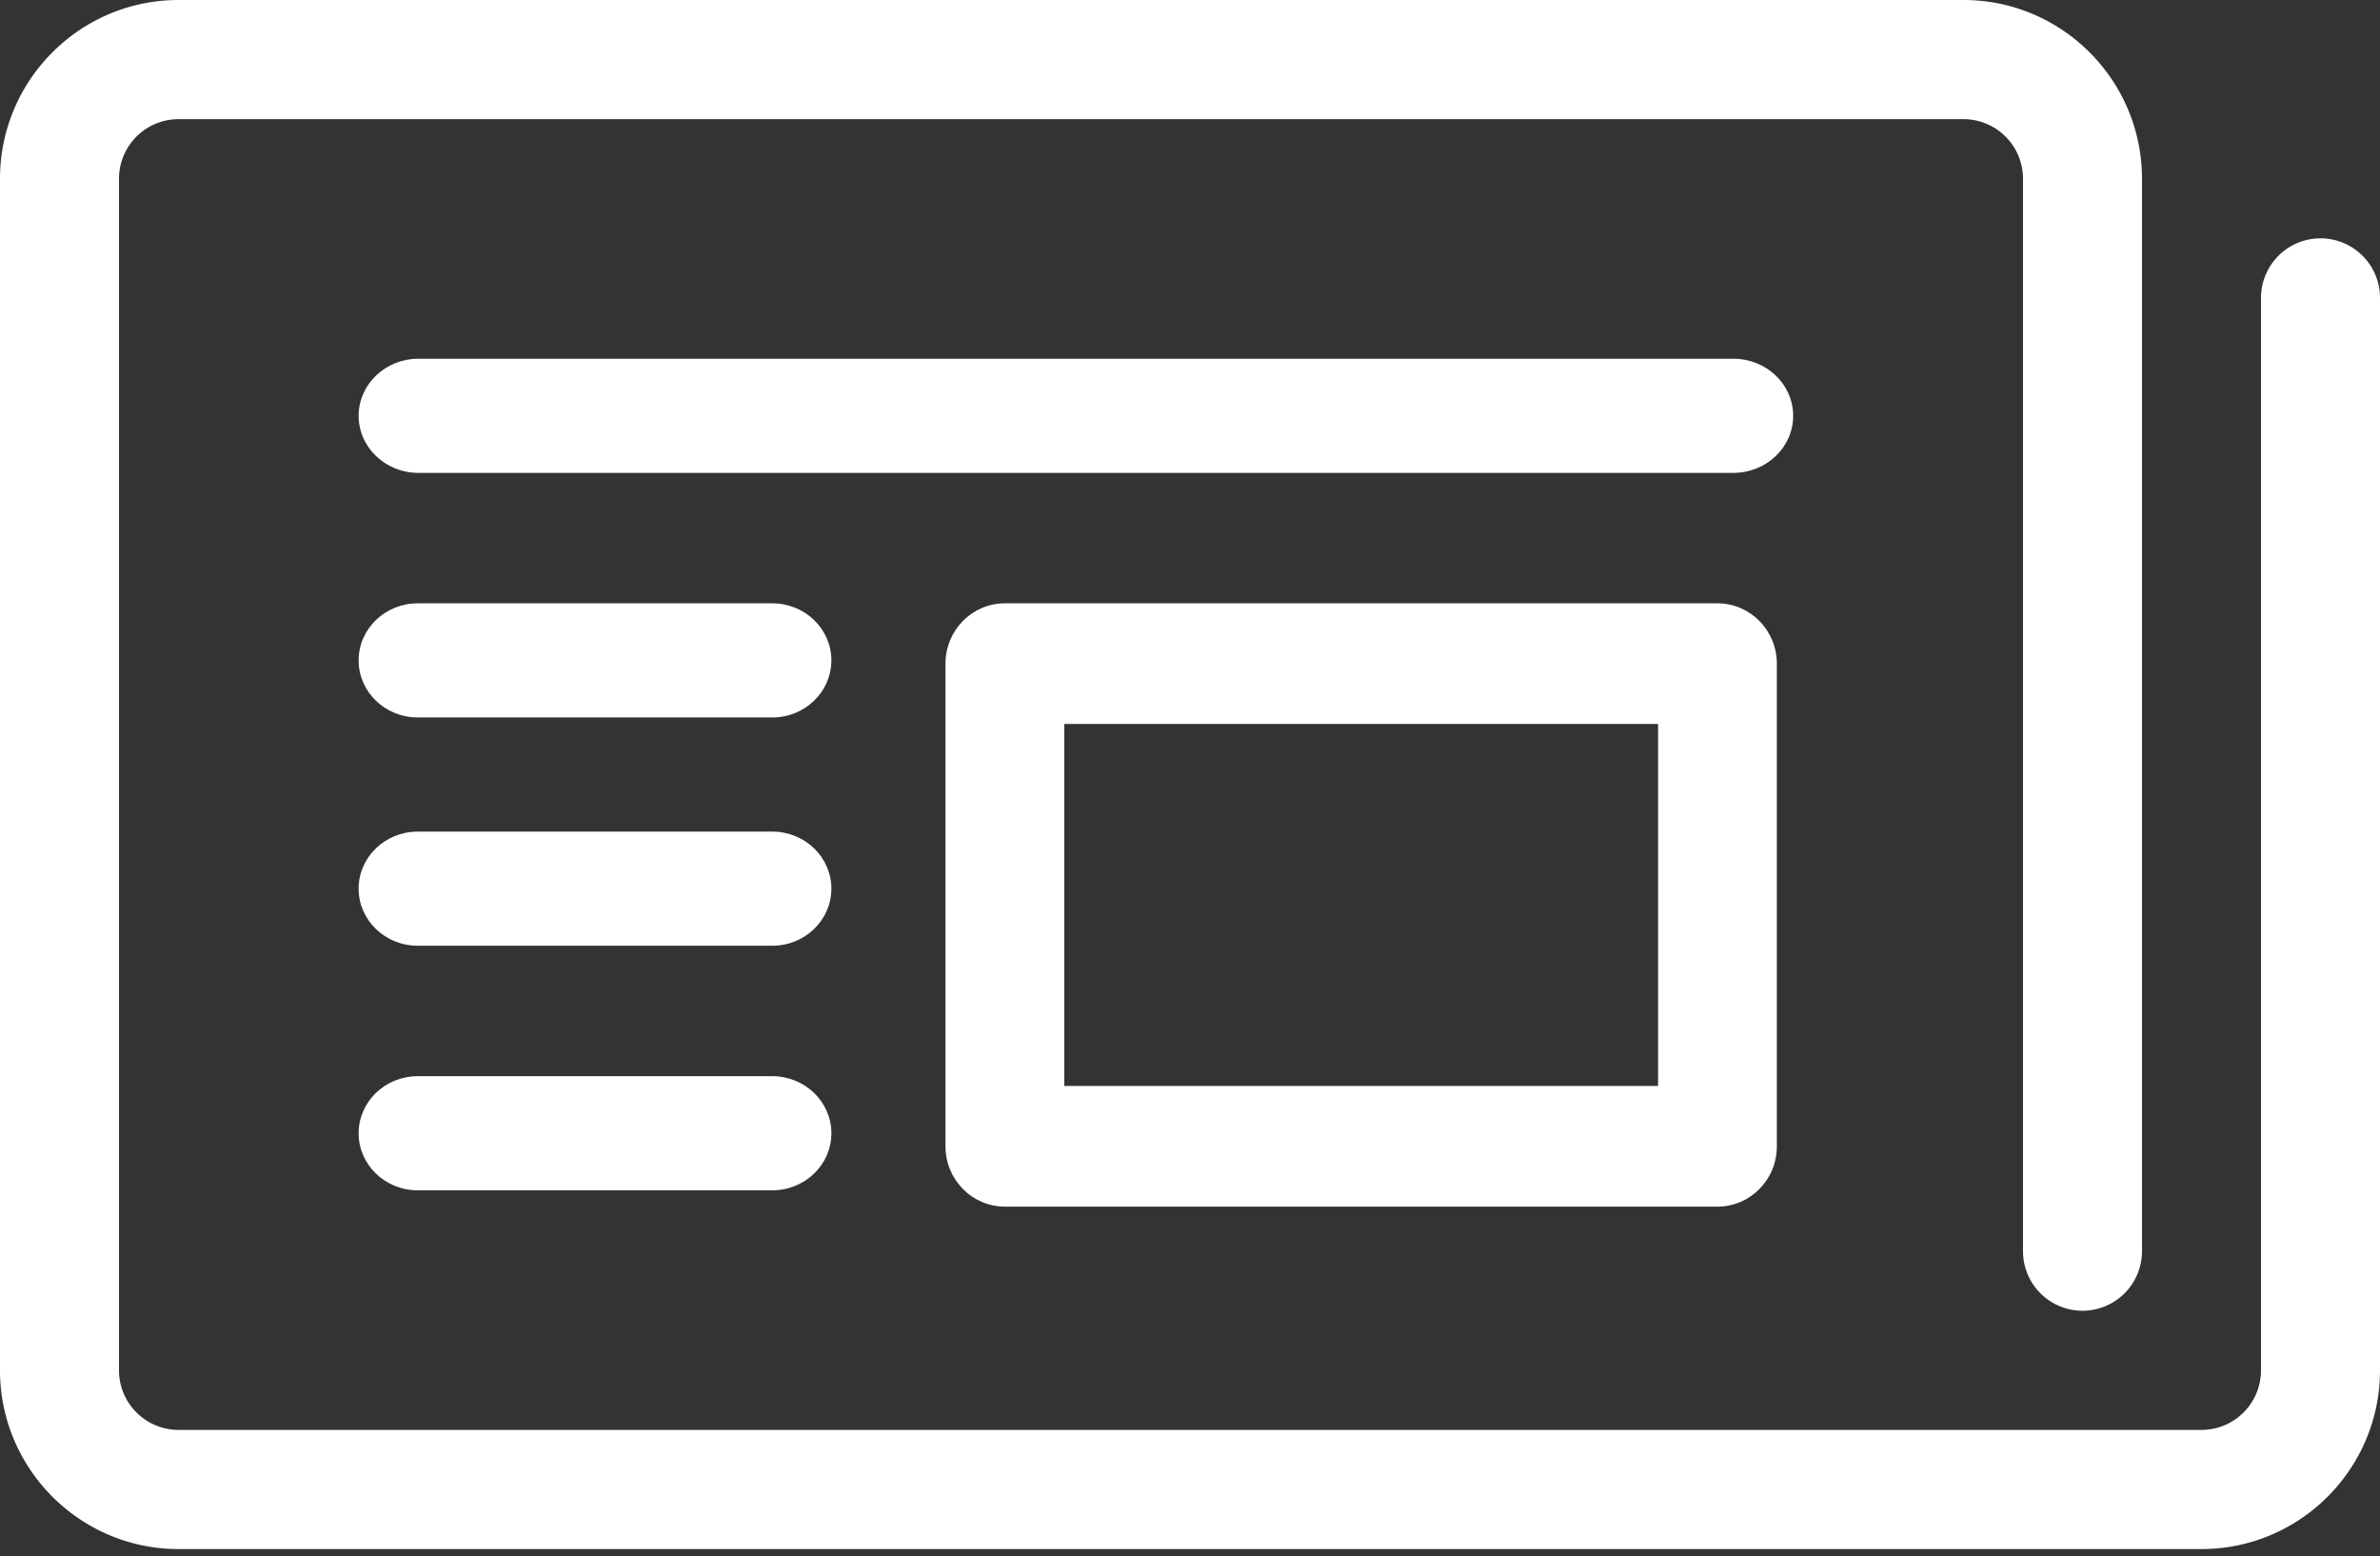
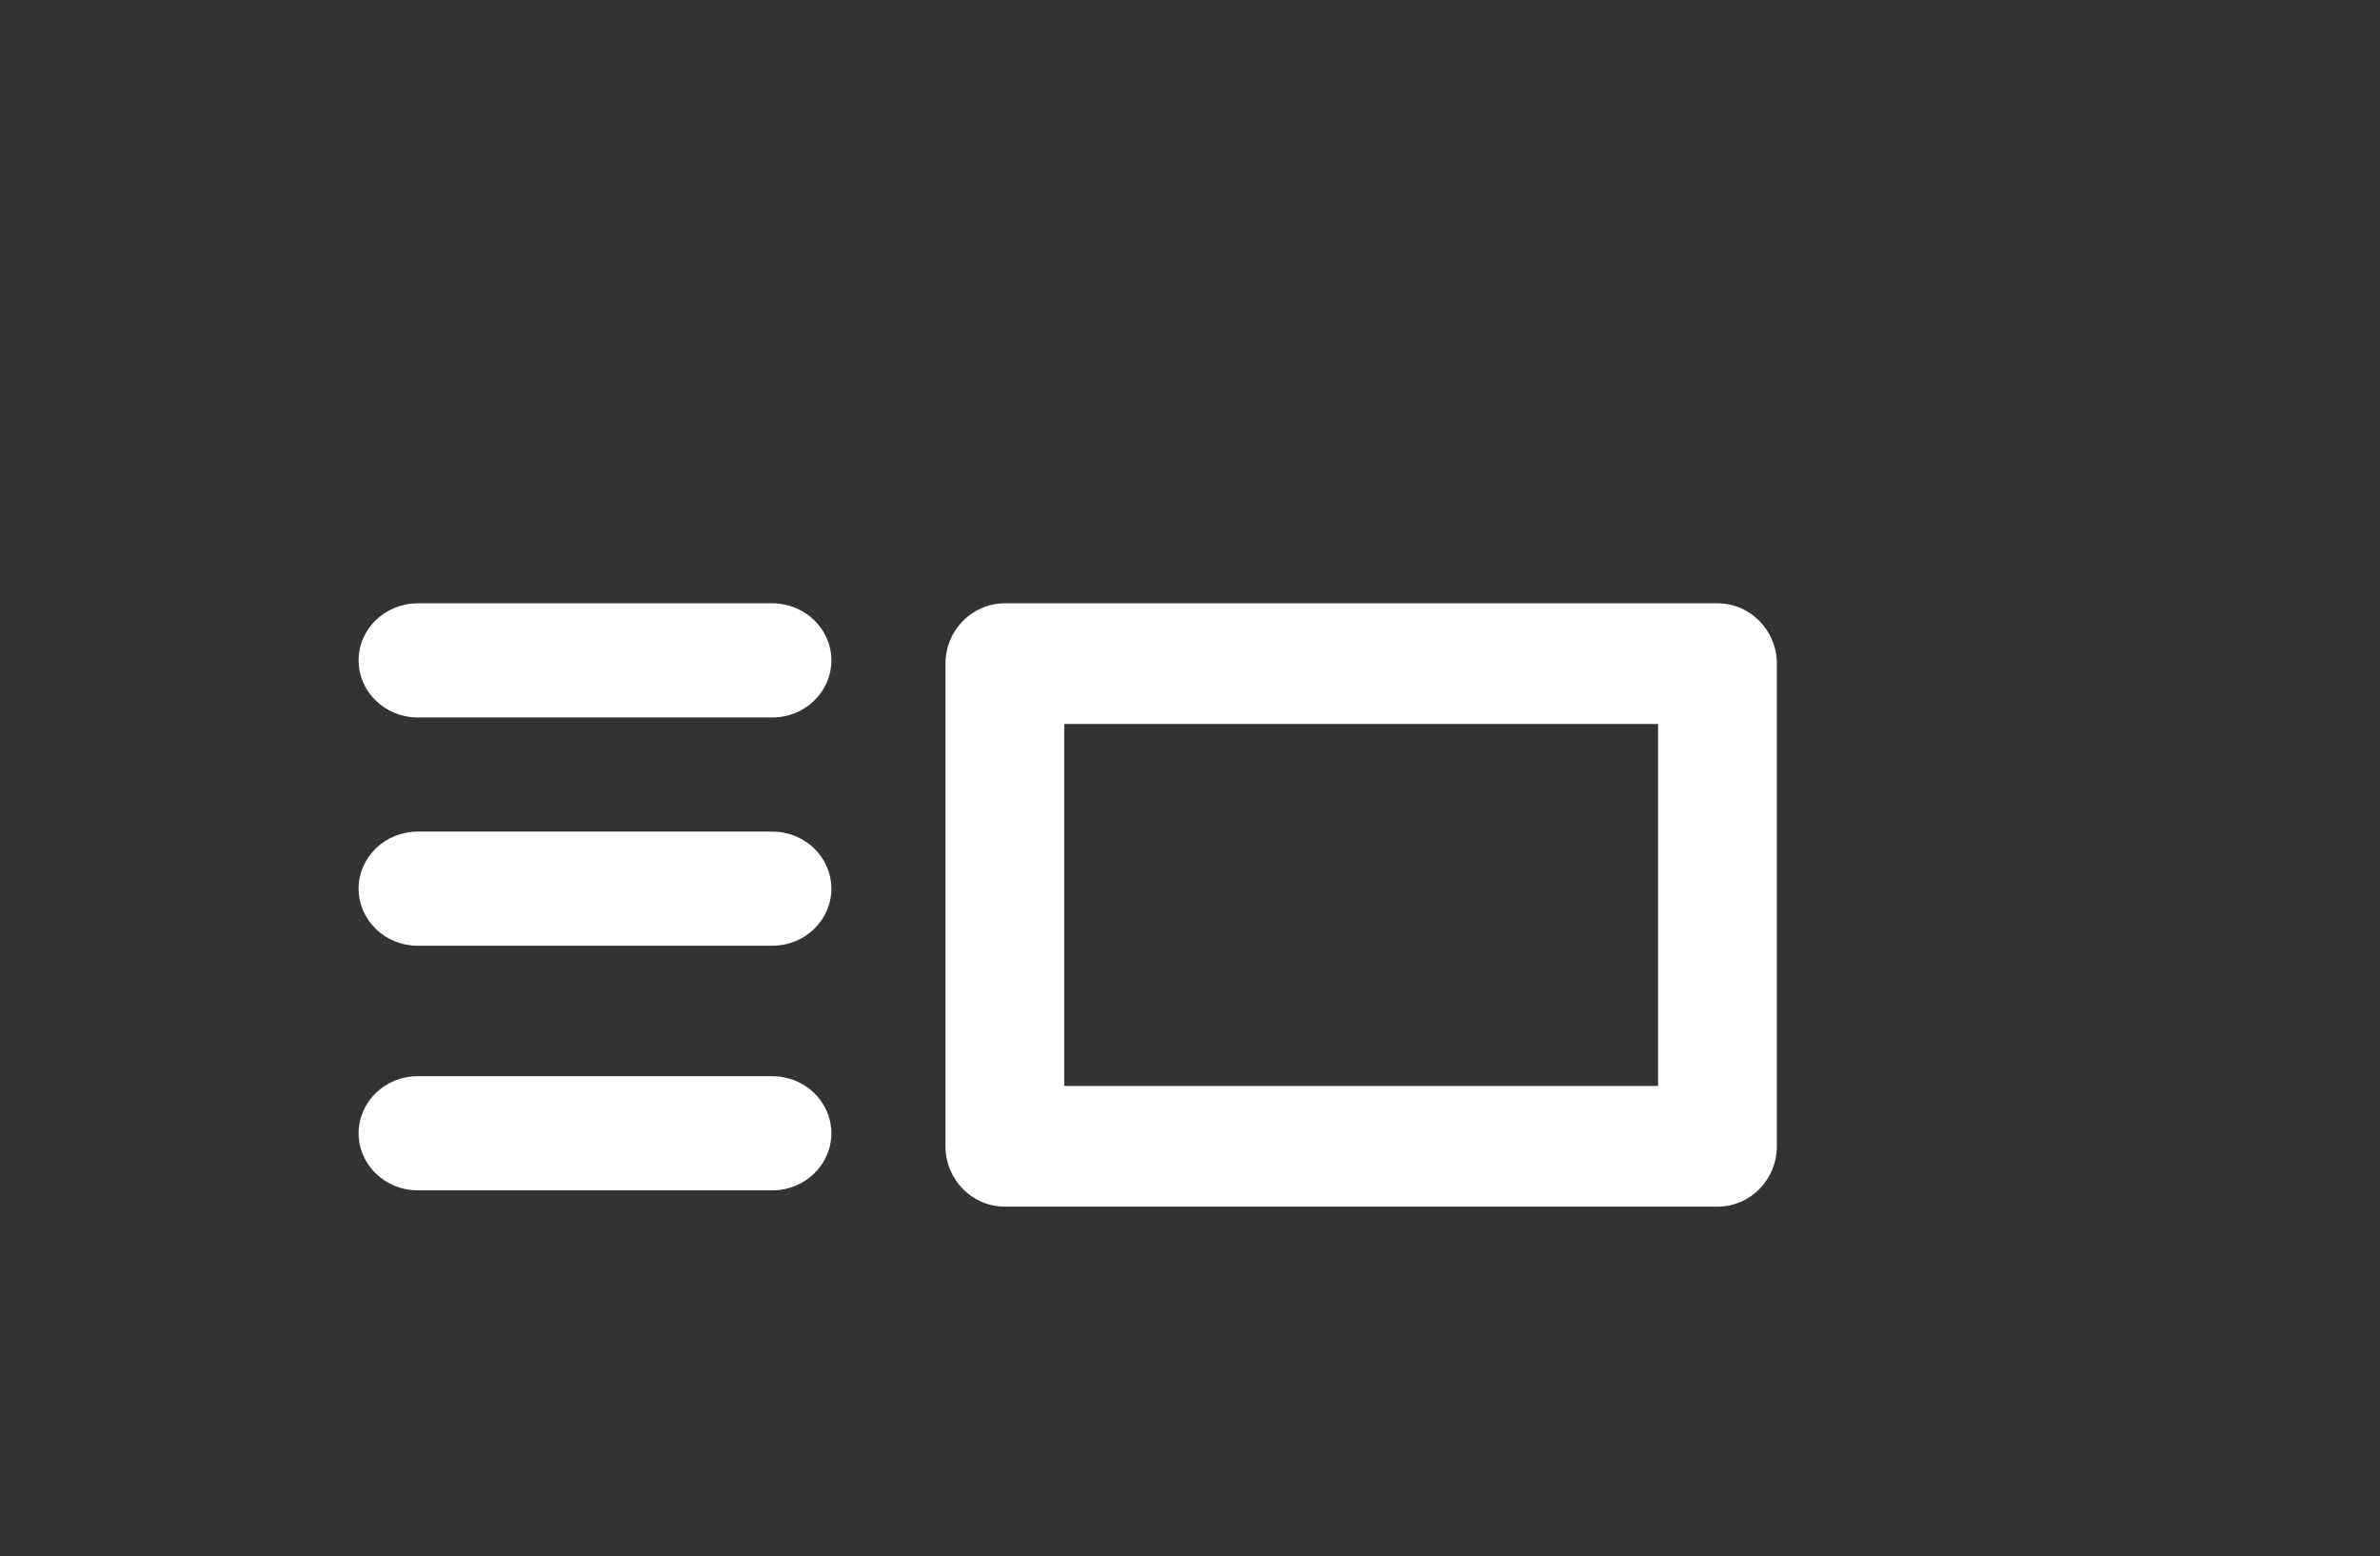
<svg xmlns="http://www.w3.org/2000/svg" width="205" height="134" viewBox="0 0 205 134" fill="none">
  <rect x="0" y="0" width="205" height="134" fill="#333333" stroke="none" />
  <path fill-rule="evenodd" clip-rule="evenodd" d="M91.668 93.514h51.15V62.342h-51.15v31.172zm56.265 10.39h-61.38c-2.823 0-5.115-2.327-5.115-5.195V57.147c0-2.868 2.292-5.195 5.115-5.195h61.38c2.824 0 5.115 2.327 5.115 5.195V98.71c0 2.868-2.291 5.195-5.115 5.195zM66.52 61.78H35.98c-2.81 0-5.09-2.2-5.09-4.914 0-2.712 2.28-4.914 5.09-4.914h30.54c2.81 0 5.09 2.202 5.09 4.914 0 2.713-2.28 4.915-5.09 4.915M66.52 81.438H35.98c-2.81 0-5.09-2.201-5.09-4.914 0-2.713 2.28-4.914 5.09-4.914h30.54c2.81 0 5.09 2.201 5.09 4.914 0 2.713-2.28 4.914-5.09 4.914M66.52 102.5H35.98c-2.81 0-5.09-2.202-5.09-4.914 0-2.713 2.28-4.915 5.09-4.915h30.54c2.81 0 5.09 2.202 5.09 4.915 0 2.712-2.28 4.914-5.09 4.914" fill="#fff" />
-   <path fill-rule="evenodd" clip-rule="evenodd" d="M199.875 20.522a5.13 5.13 0 0 0-5.125 5.13v92.347a5.13 5.13 0 0 1-5.125 5.131H15.375a5.13 5.13 0 0 1-5.125-5.131V15.391a5.13 5.13 0 0 1 5.125-5.13h153.75a5.13 5.13 0 0 1 5.125 5.13v92.347a5.13 5.13 0 0 0 5.125 5.131 5.13 5.13 0 0 0 5.125-5.131V15.391C184.5 6.906 177.602 0 169.125 0H15.375C6.898 0 0 6.906 0 15.391V118c0 8.486 6.898 15.391 15.375 15.391h174.25c8.477 0 15.375-6.905 15.375-15.391V25.652a5.13 5.13 0 0 0-5.125-5.13" fill="#fff" />
-   <path fill-rule="evenodd" clip-rule="evenodd" d="M149.303 40.72H36.04c-2.842 0-5.149-2.202-5.149-4.915s2.307-4.915 5.149-4.915h113.264c2.842 0 5.15 2.202 5.15 4.915s-2.308 4.914-5.15 4.914" fill="#fff" />
</svg>